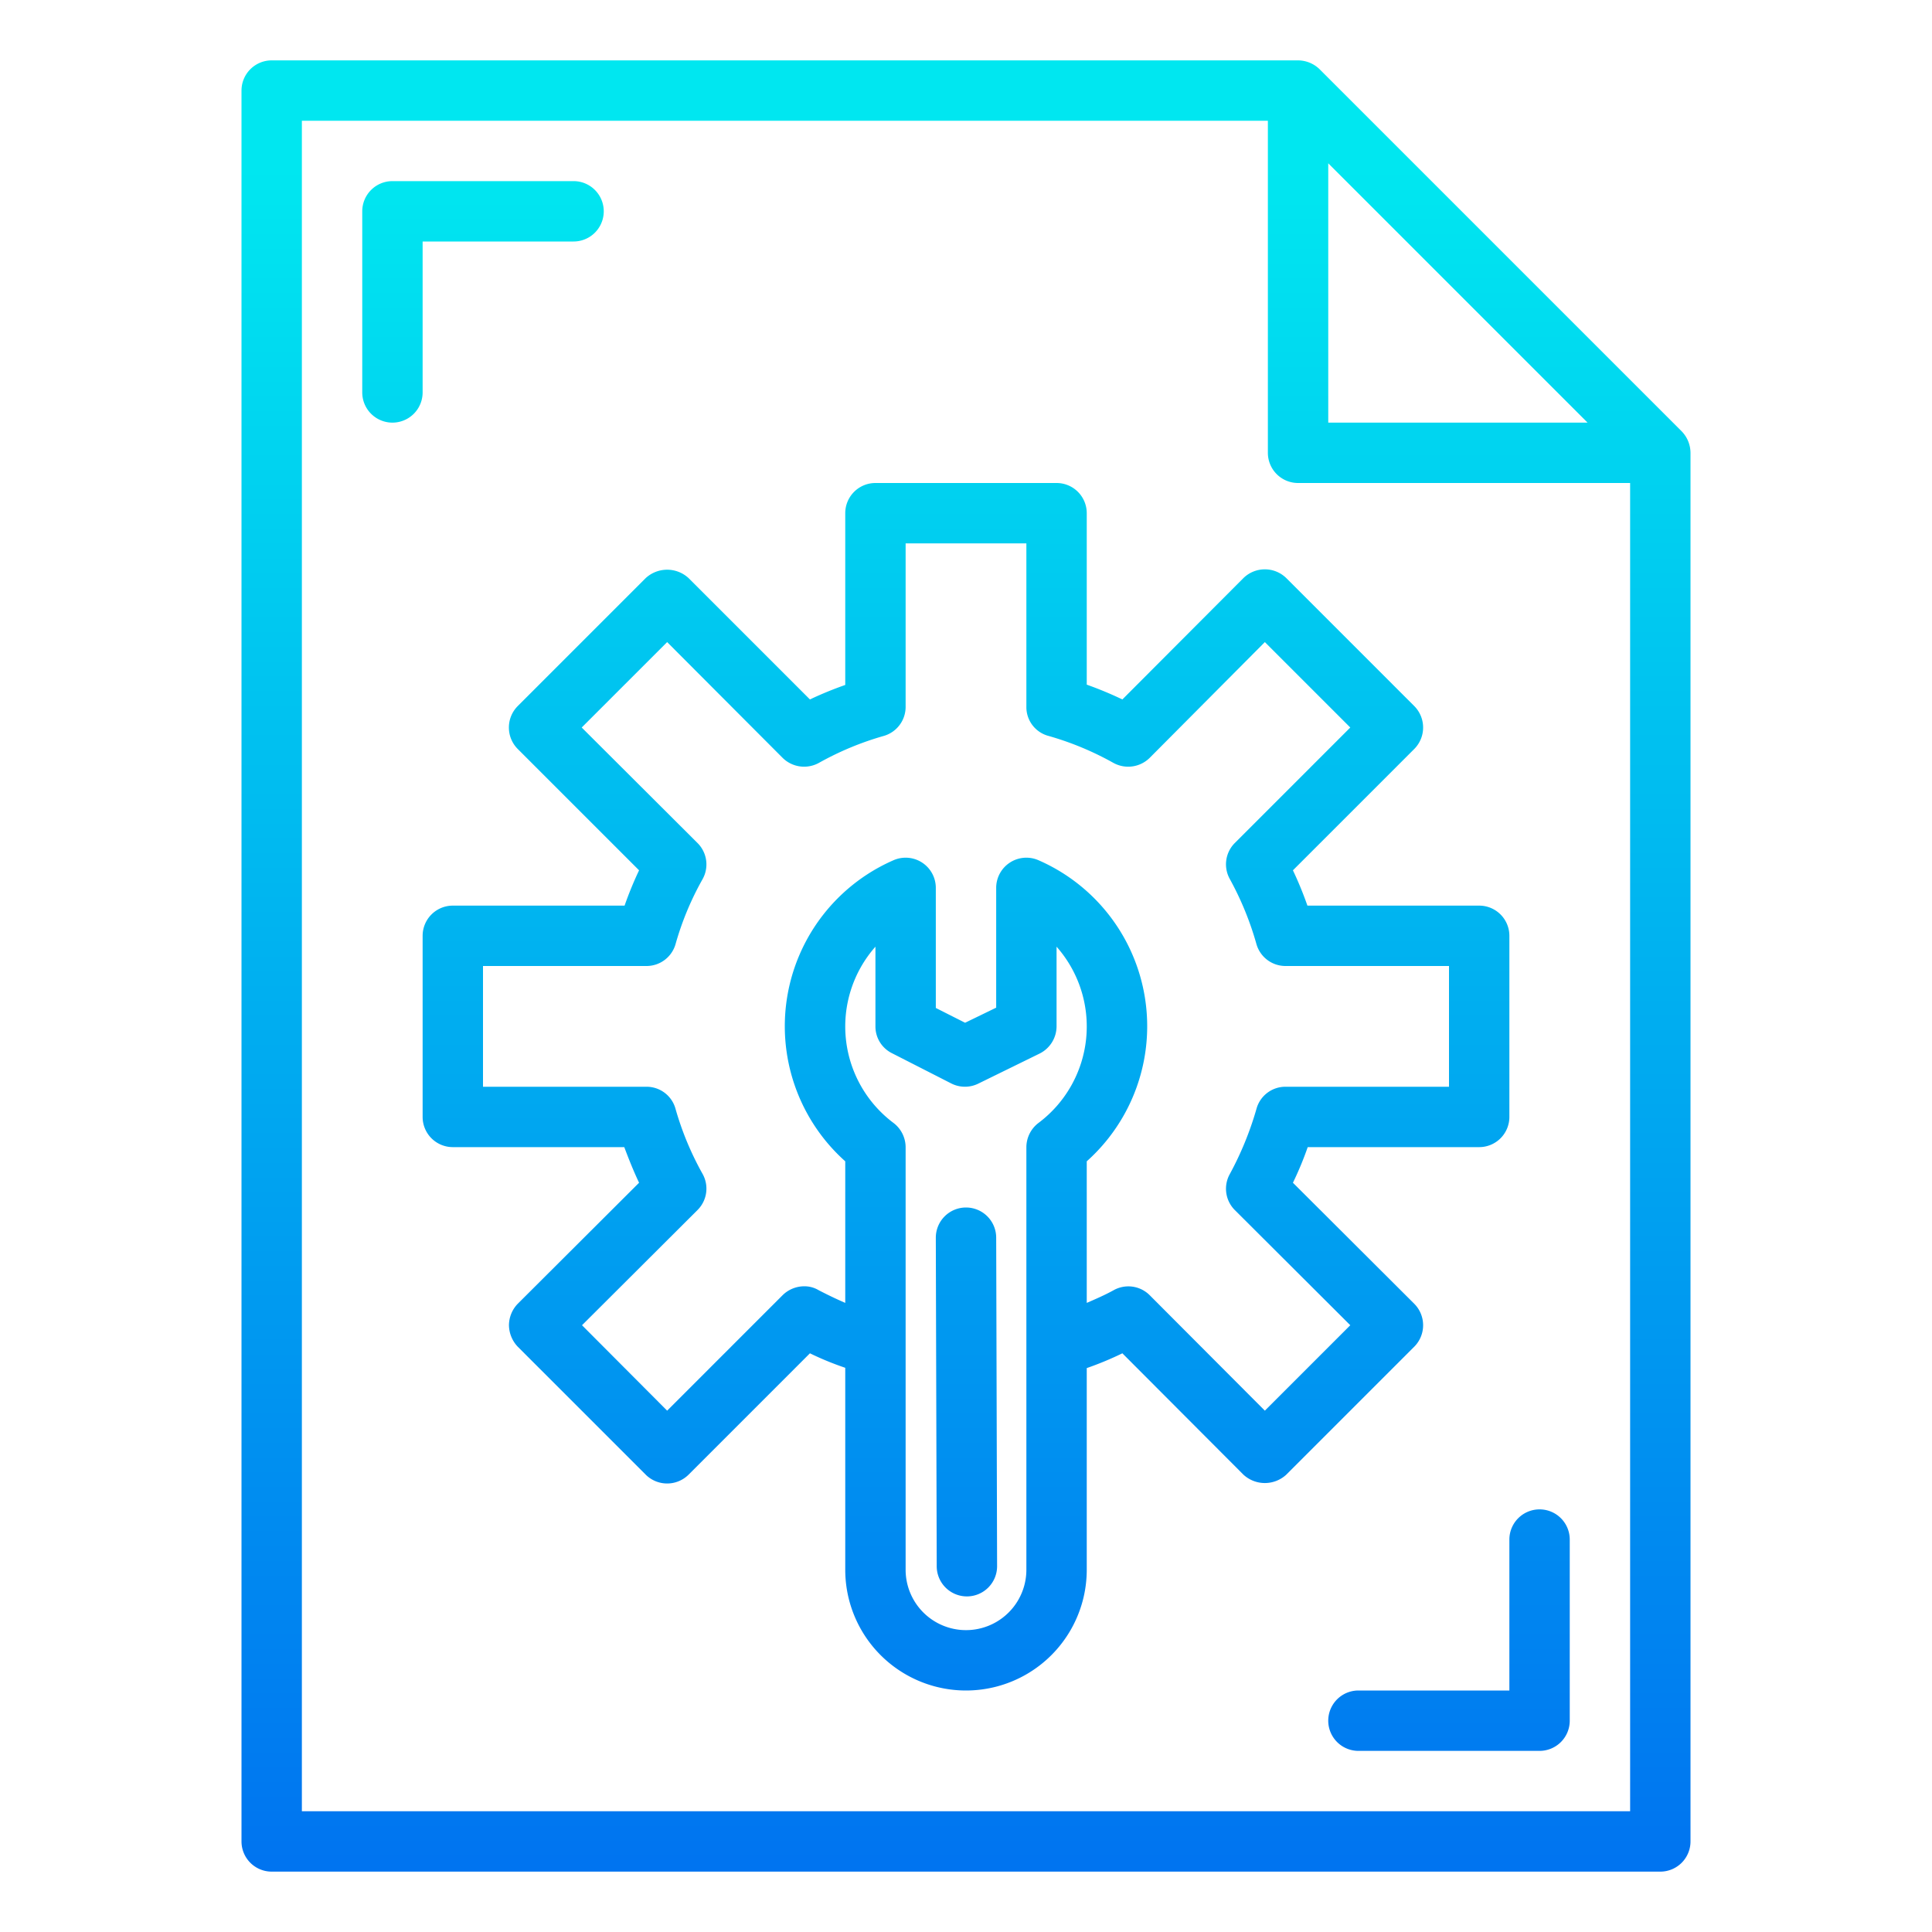
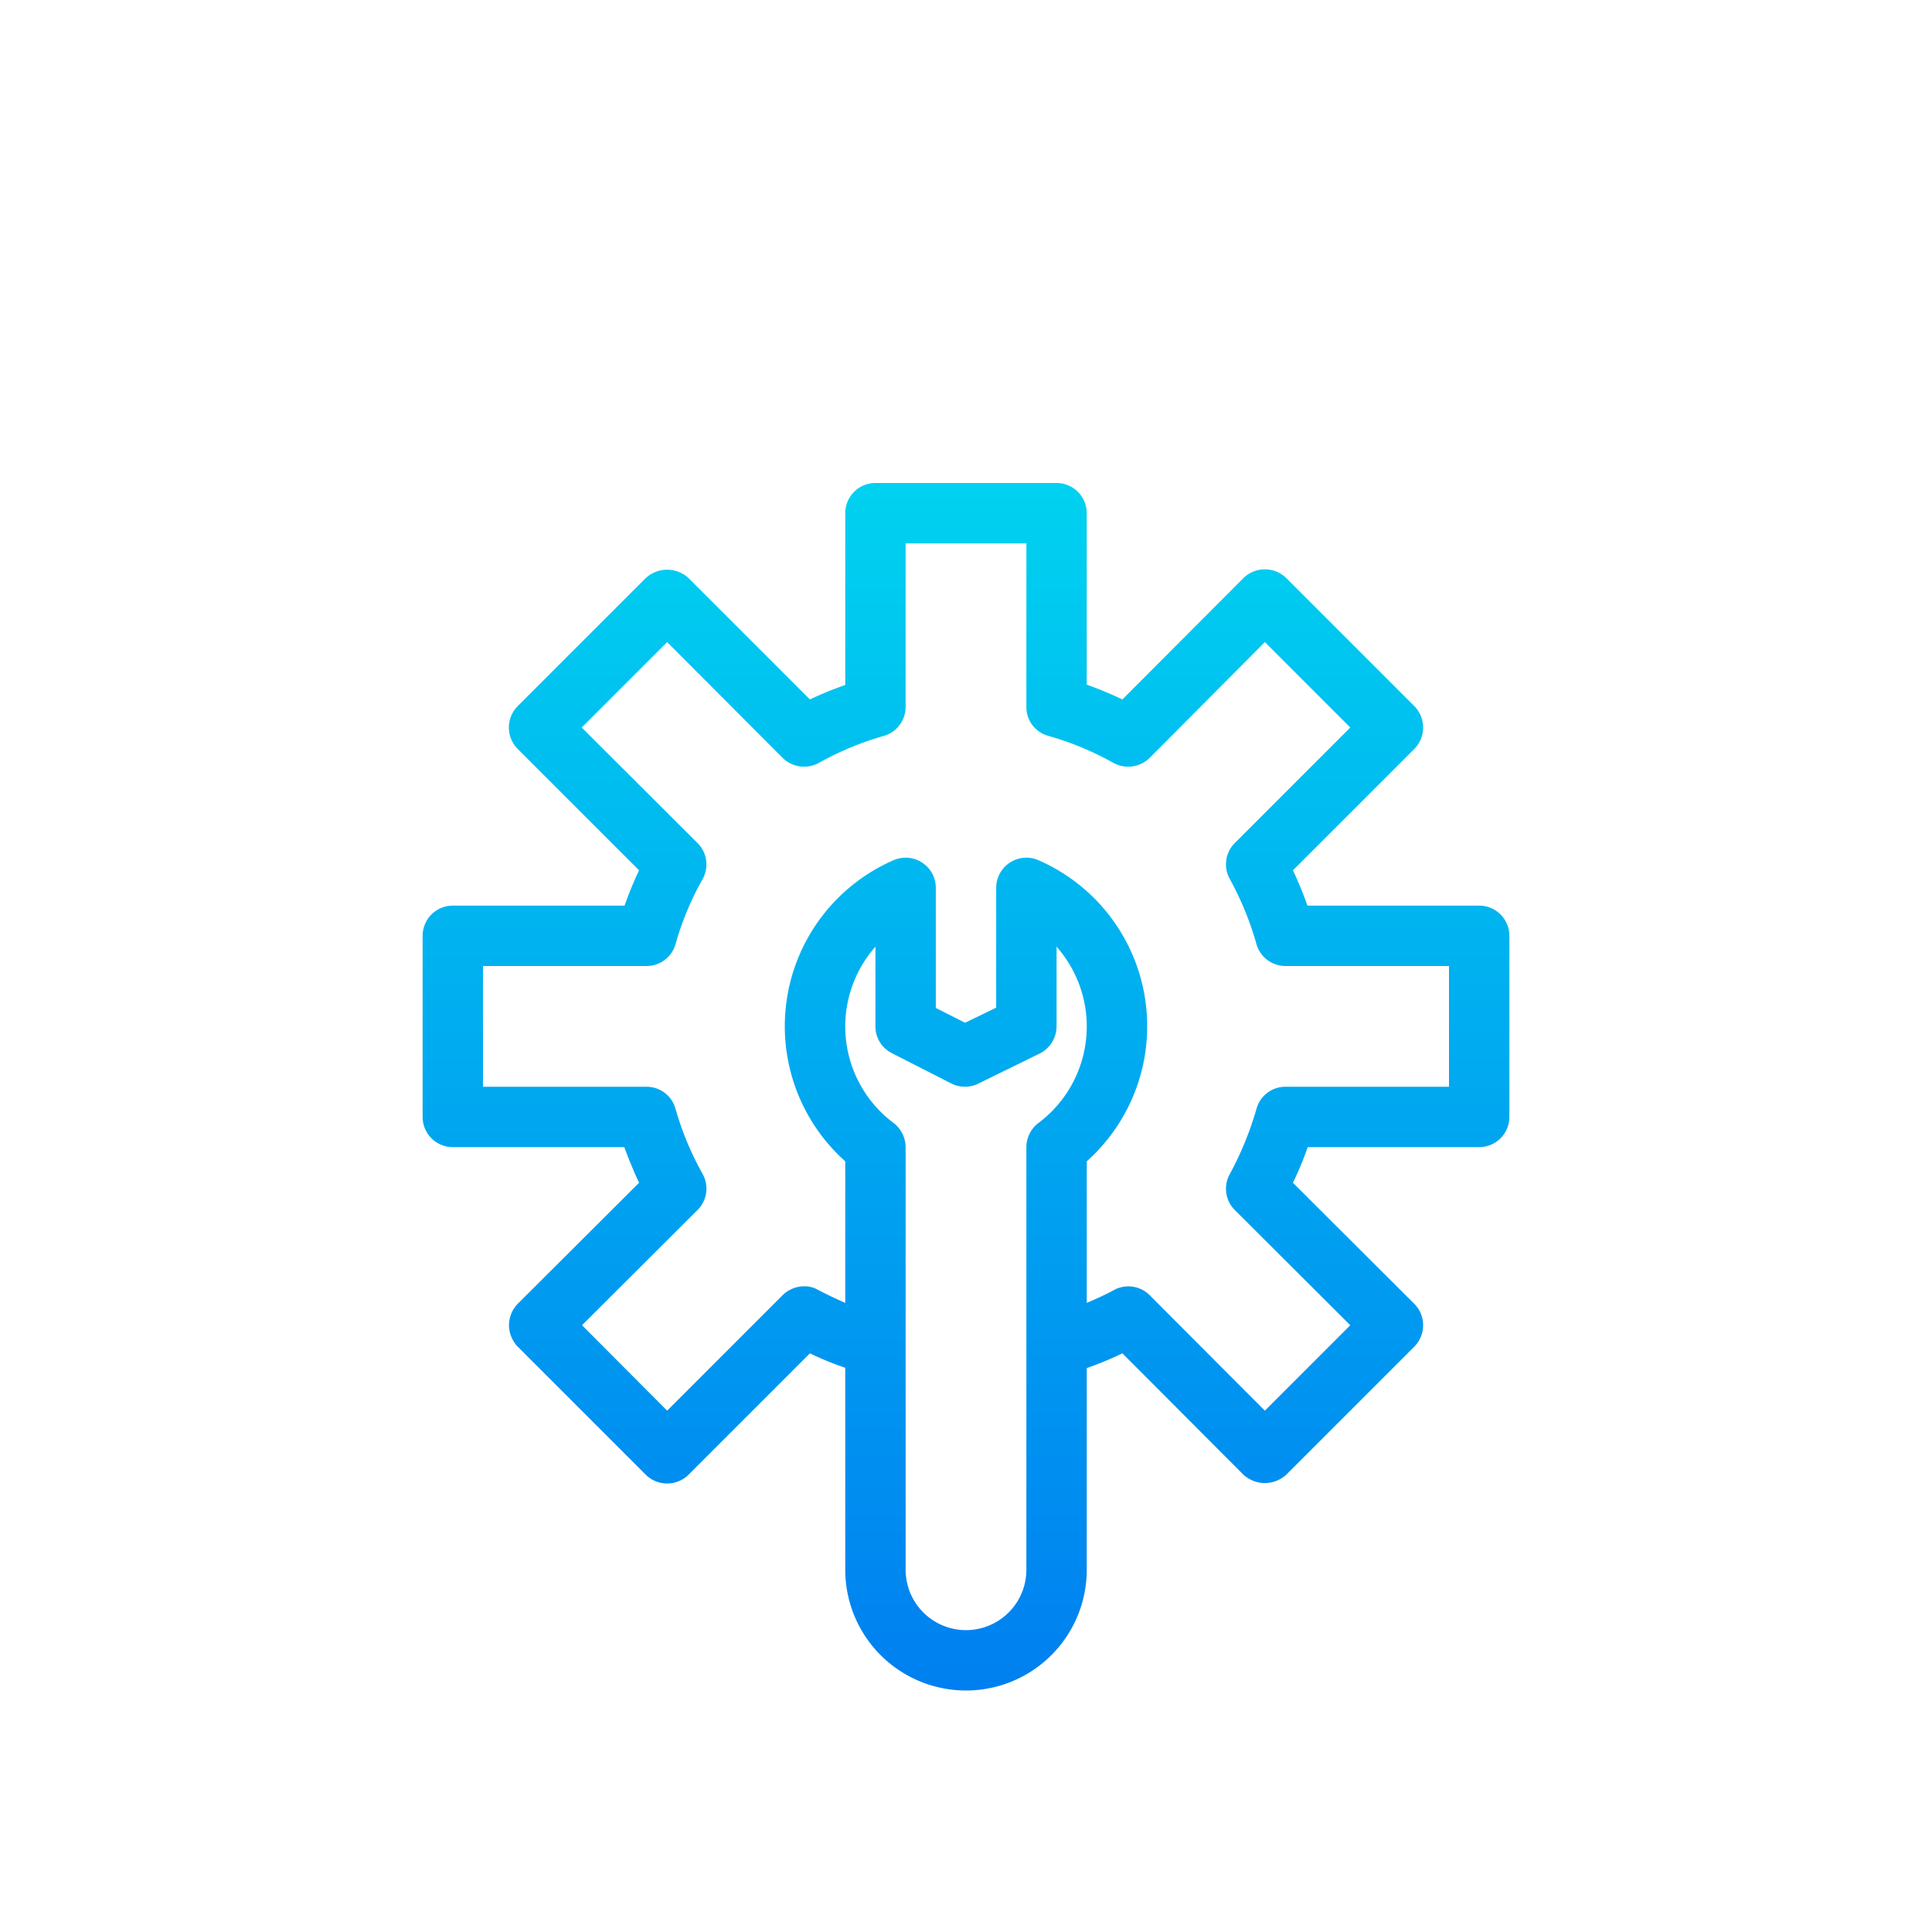
<svg xmlns="http://www.w3.org/2000/svg" xmlns:xlink="http://www.w3.org/1999/xlink" viewBox="0 0 64 64">
  <defs>
    <linearGradient id="New_Gradient_Swatch_3" x1="32" y1="65.137" x2="32" y2="5.553" gradientUnits="userSpaceOnUse">
      <stop offset="0" stop-color="#006df0" />
      <stop offset="1" stop-color="#00e7f0" />
    </linearGradient>
    <linearGradient id="New_Gradient_Swatch_3-2" x1="16" y1="65.137" x2="16" y2="5.553" xlink:href="#New_Gradient_Swatch_3" />
    <linearGradient id="New_Gradient_Swatch_3-3" x1="48" y1="65.137" x2="48" y2="5.553" xlink:href="#New_Gradient_Swatch_3" />
    <linearGradient id="New_Gradient_Swatch_3-5" x1="32.015" y1="65.137" x2="32.015" y2="5.553" xlink:href="#New_Gradient_Swatch_3" />
  </defs>
  <g id="file-support-gear-help-service">
-     <path d="M55.71,14.29l-12-12A1.033,1.033,0,0,0,43,2H9A1,1,0,0,0,8,3V61a1,1,0,0,0,1,1H55a1,1,0,0,0,1-1V15A1.033,1.033,0,0,0,55.71,14.29ZM44,5.41,52.59,14H44ZM54,60H10V4H42V15a1,1,0,0,0,1,1H54Z" style="fill:url(#New_Gradient_Swatch_3)" />
-     <path d="M14,8h5a1,1,0,0,0,0-2H13a1,1,0,0,0-1,1v6a1,1,0,0,0,2,0Z" style="fill:url(#New_Gradient_Swatch_3-2)" />
-     <path d="M51,50a1,1,0,0,0-1,1v5H45a1,1,0,0,0,0,2h6a1,1,0,0,0,1-1V51A1,1,0,0,0,51,50Z" style="fill:url(#New_Gradient_Swatch_3-3)" />
    <path d="M49,30H43.31a11.962,11.962,0,0,0-.48-1.17l4.02-4.02a1.008,1.008,0,0,0,0-1.42l-4.24-4.24a1.014,1.014,0,0,0-1.42,0l-4.01,4.02A12.206,12.206,0,0,0,36,22.68V17a1,1,0,0,0-1-1H29a1,1,0,0,0-1,1v5.69a11.962,11.962,0,0,0-1.17.48l-4.02-4.02a1.047,1.047,0,0,0-1.42,0l-4.24,4.24a1.008,1.008,0,0,0,0,1.42l4.02,4.02A11.962,11.962,0,0,0,20.69,30H15a1,1,0,0,0-1,1v6a1,1,0,0,0,1,1h5.68c.15.4.31.8.49,1.18l-4.02,4.01a1.033,1.033,0,0,0-.29.71,1.052,1.052,0,0,0,.29.71l4.24,4.24a1.008,1.008,0,0,0,1.42,0l4.02-4.02a9.91,9.91,0,0,0,1.17.48V52a4,4,0,0,0,8,0V45.32a10.89,10.89,0,0,0,1.18-.49l4.01,4.02a1.047,1.047,0,0,0,1.42,0l4.24-4.24a1.008,1.008,0,0,0,0-1.42l-4.02-4.01A10.89,10.89,0,0,0,43.32,38H49a1,1,0,0,0,1-1V31A1,1,0,0,0,49,30ZM34.4,37.2a1.014,1.014,0,0,0-.4.8V52a2,2,0,0,1-4,0V38a1.014,1.014,0,0,0-.4-.8,3.993,3.993,0,0,1-.6-5.84V34a.988.988,0,0,0,.55.89l1.96,1a1,1,0,0,0,.89.01l2.04-1A1.012,1.012,0,0,0,35,34V31.36a3.993,3.993,0,0,1-.6,5.84ZM48,36H42.58a.994.994,0,0,0-.96.74,10.694,10.694,0,0,1-.88,2.15,1,1,0,0,0,.16,1.19l3.83,3.82L41.9,46.73,38.08,42.9a1,1,0,0,0-1.19-.16c-.29.16-.59.29-.89.42V38.47a6,6,0,0,0-1.59-9.97,1,1,0,0,0-1.41.91v3.97l-1.03.5L31,33.39V29.41a1,1,0,0,0-1.41-.91A6,6,0,0,0,28,38.47v4.69c-.3-.13-.59-.27-.88-.42a.912.912,0,0,0-.48-.13,1.024,1.024,0,0,0-.71.29L22.1,46.73,19.28,43.9l3.83-3.82a1,1,0,0,0,.16-1.2,9.981,9.981,0,0,1-.89-2.14.994.994,0,0,0-.96-.74H16V32h5.42a1,1,0,0,0,.96-.73,9.774,9.774,0,0,1,.89-2.14,1,1,0,0,0-.16-1.2L19.27,24.1l2.83-2.83,3.83,3.84a1.014,1.014,0,0,0,1.2.16,9.981,9.981,0,0,1,2.14-.89,1,1,0,0,0,.73-.96V18h4v5.42a.985.985,0,0,0,.74.96,9.981,9.981,0,0,1,2.14.89,1.014,1.014,0,0,0,1.2-.16l3.82-3.84,2.83,2.83L40.9,27.93a1,1,0,0,0-.16,1.19,10.238,10.238,0,0,1,.88,2.15,1,1,0,0,0,.96.73H48Z" style="fill:url(#New_Gradient_Swatch_3)" />
-     <path d="M32,40h0a1,1,0,0,0-1,1l.03,10.883a1,1,0,0,0,1,1h0a1,1,0,0,0,1-1L33,41A1,1,0,0,0,32,40Z" style="fill:url(#New_Gradient_Swatch_3-5)" />
  </g>
</svg>